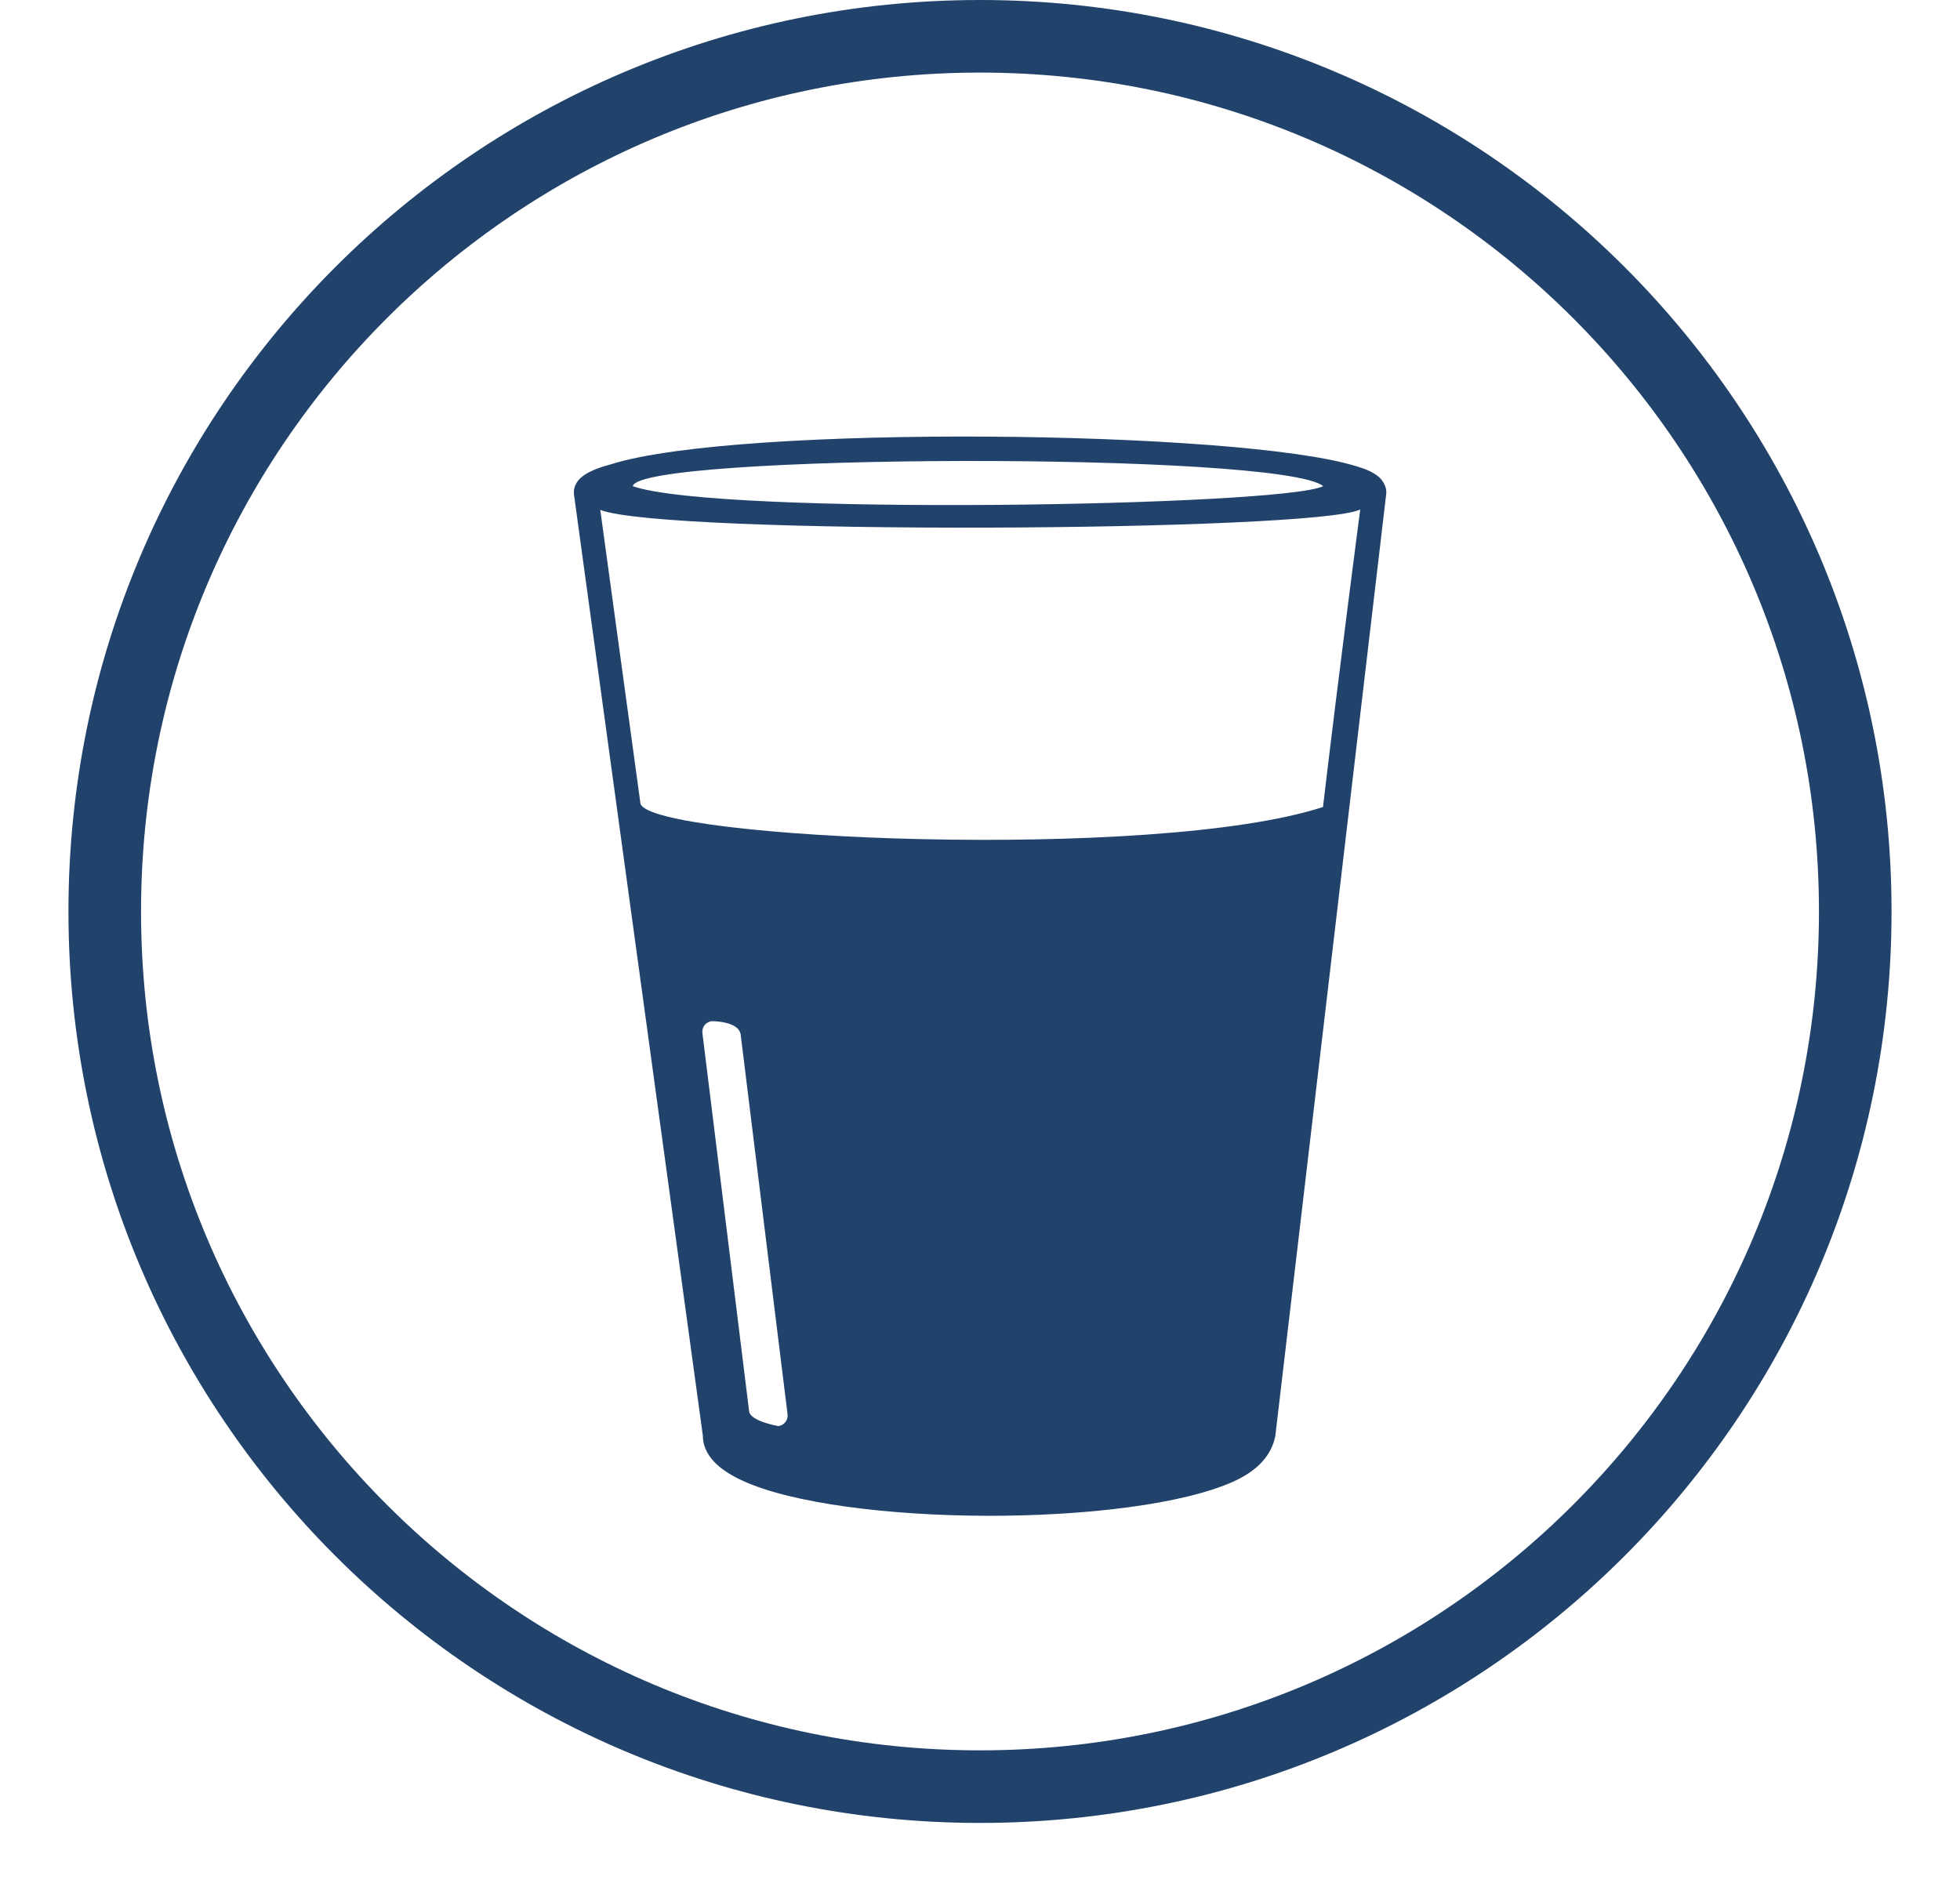
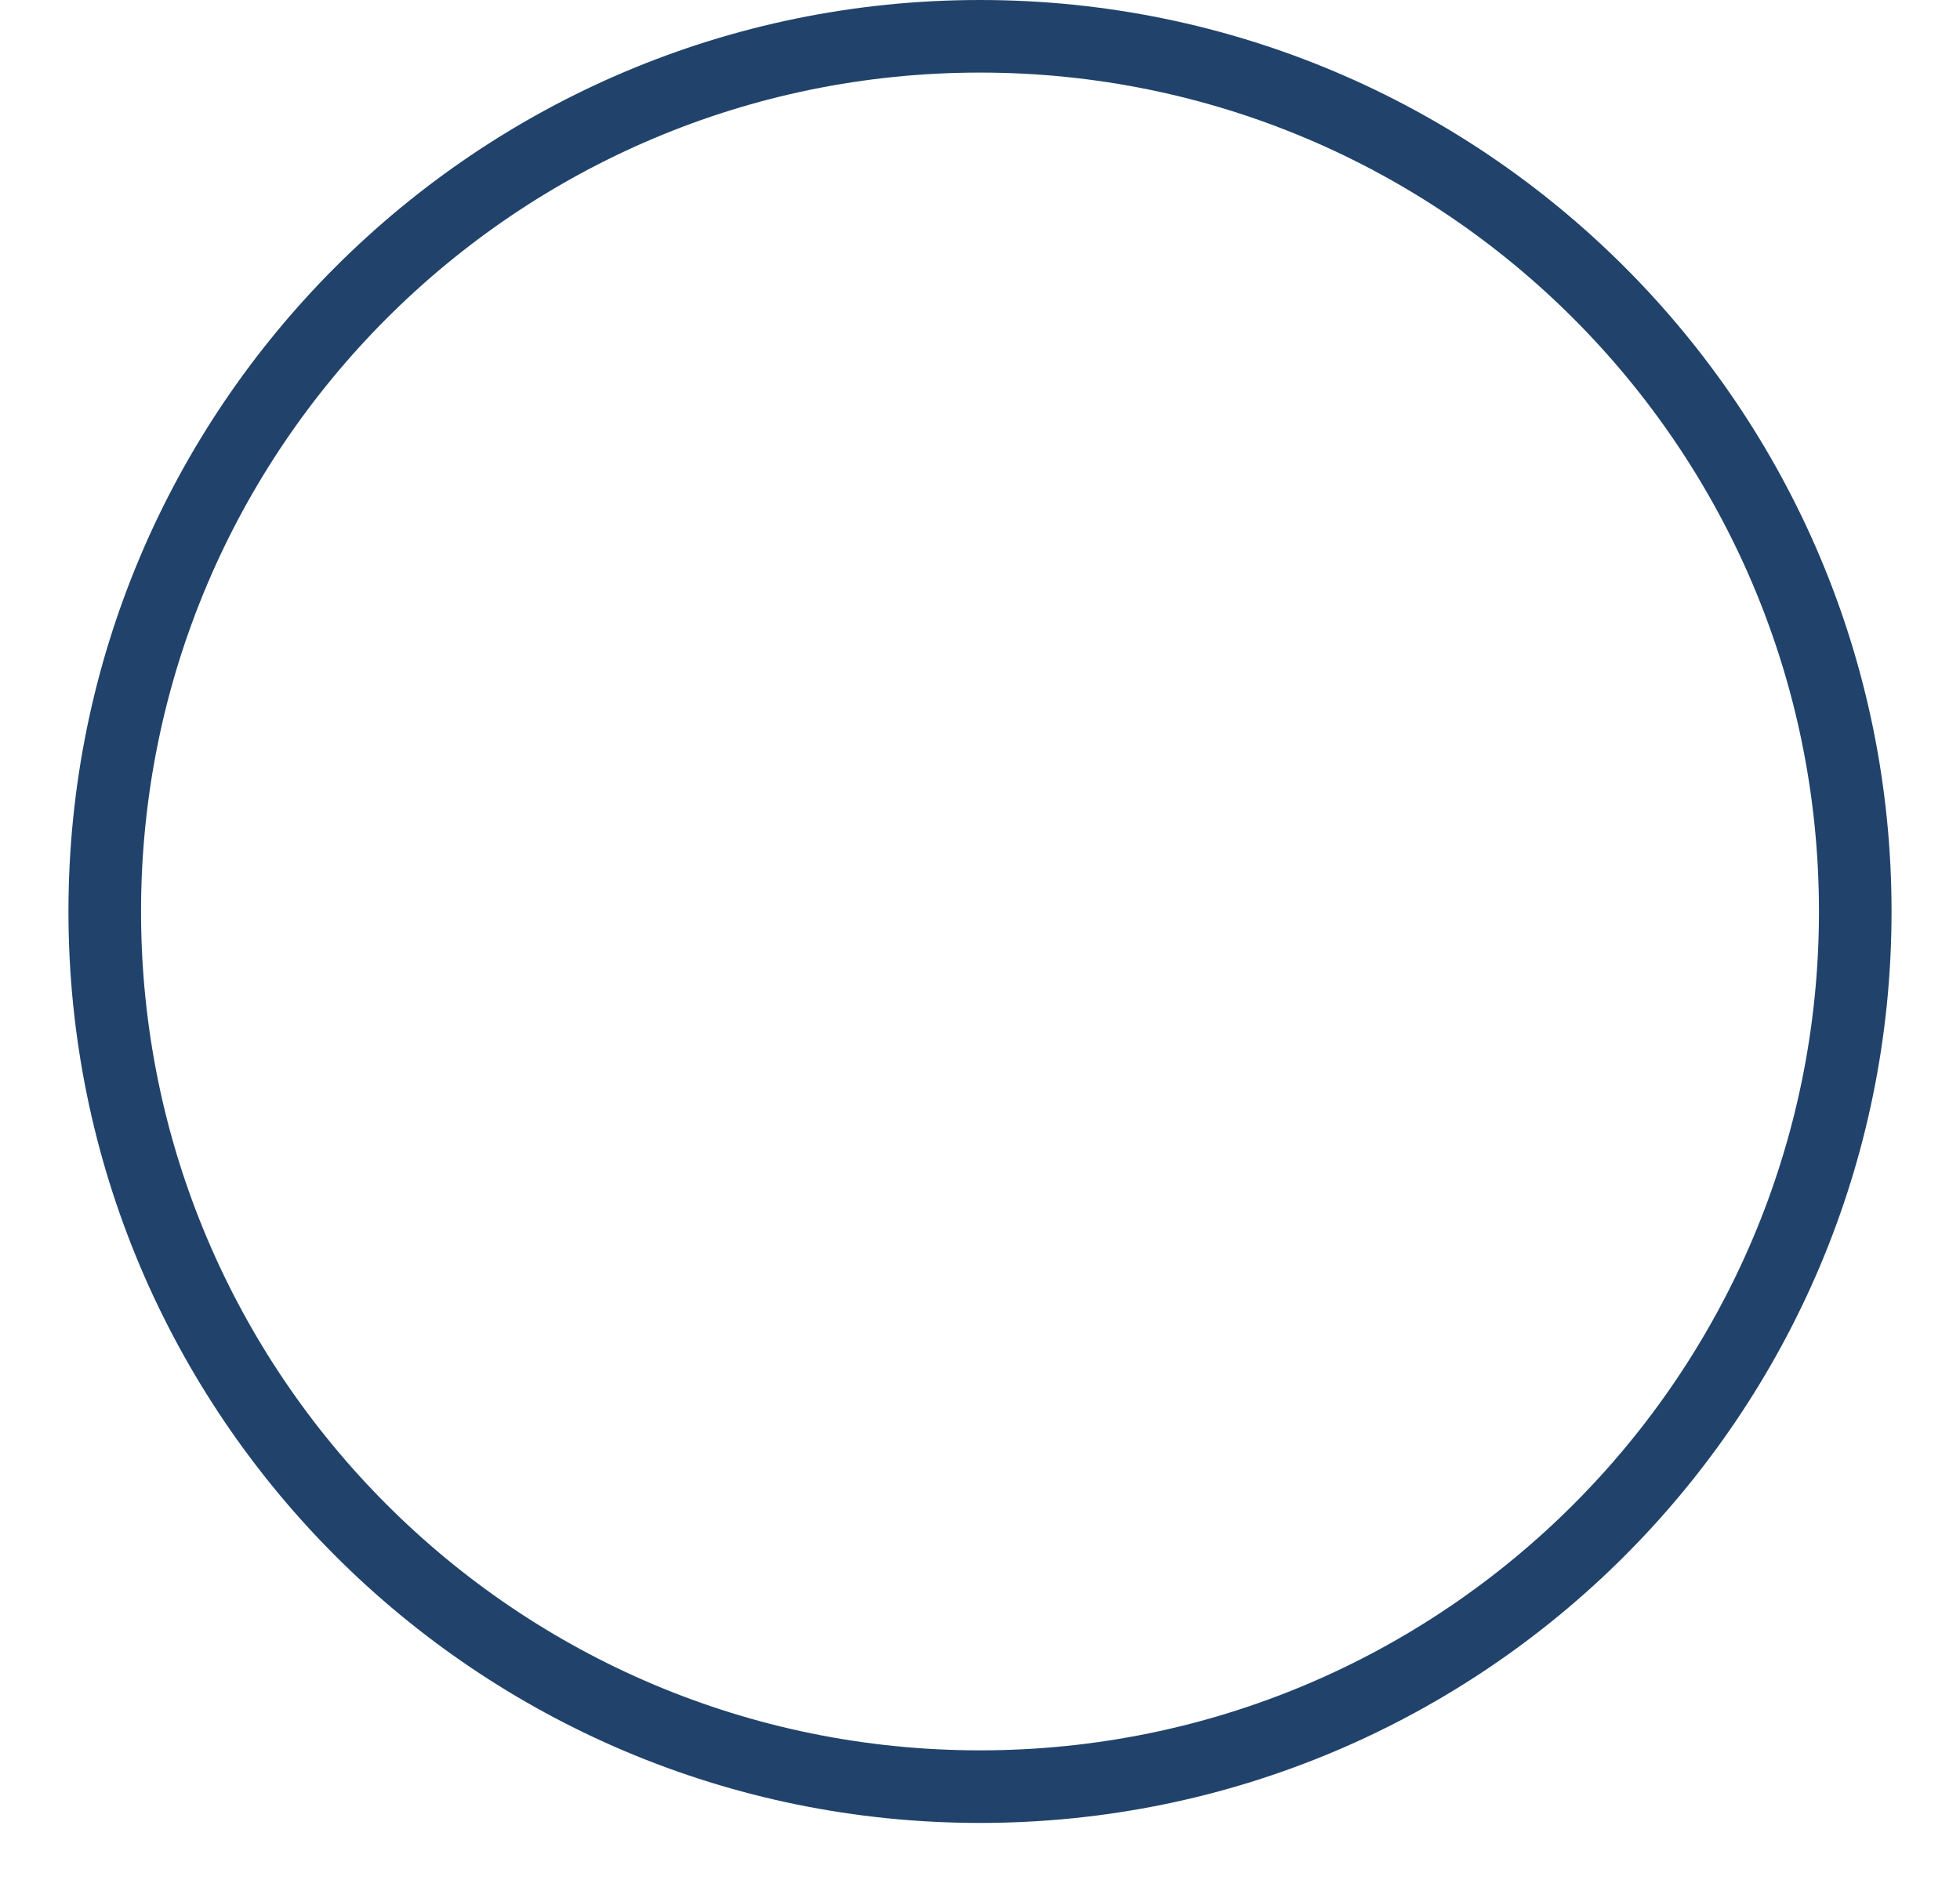
<svg xmlns="http://www.w3.org/2000/svg" width="27" height="26" viewBox="0 0 27 26" fill="none">
  <path d="M25.557 12.557C25.557 19.215 20.159 24.613 13.5 24.613C6.841 24.613 1.443 19.215 1.443 12.557C1.443 5.898 6.841 0.5 13.5 0.5C20.159 0.5 25.557 5.898 25.557 12.557Z" stroke="#21436B" />
-   <path fill-rule="evenodd" clip-rule="evenodd" d="M8.42 6.395C10.173 5.844 17.078 5.924 18.677 6.421C18.68 6.422 18.683 6.423 18.686 6.423C18.724 6.435 18.758 6.446 18.789 6.457C18.904 6.5 18.981 6.551 19.021 6.597C19.04 6.618 19.054 6.64 19.065 6.661C19.087 6.701 19.097 6.742 19.097 6.783C19.097 6.79 19.097 6.796 19.096 6.803C19.096 6.803 17.569 19.78 17.568 19.784C17.521 20.018 17.36 20.242 16.998 20.407C16.299 20.725 14.945 20.885 13.595 20.882C12.245 20.878 10.9 20.711 10.222 20.395C10.057 20.319 9.929 20.233 9.841 20.141C9.734 20.029 9.682 19.907 9.682 19.777L7.906 6.806C7.905 6.798 7.905 6.791 7.905 6.784C7.905 6.712 7.935 6.636 8.015 6.57C8.076 6.519 8.18 6.467 8.325 6.422C8.355 6.413 8.388 6.405 8.42 6.395ZM18.228 6.697C17.64 6.221 8.795 6.249 8.717 6.698C9.891 7.108 17.686 6.975 18.228 6.697ZM18.738 7.019C18.1 7.327 9.151 7.375 8.269 7.024L8.823 11.072C8.973 11.559 15.913 11.873 18.225 11.117C18.445 9.249 18.738 7.019 18.738 7.019ZM10.205 14.268C10.195 14.062 9.803 14.068 9.803 14.068C9.723 14.078 9.666 14.151 9.676 14.231L10.32 19.446C10.342 19.581 10.722 19.646 10.722 19.646C10.802 19.636 10.859 19.563 10.849 19.483L10.205 14.268Z" fill="#21436B" />
</svg>